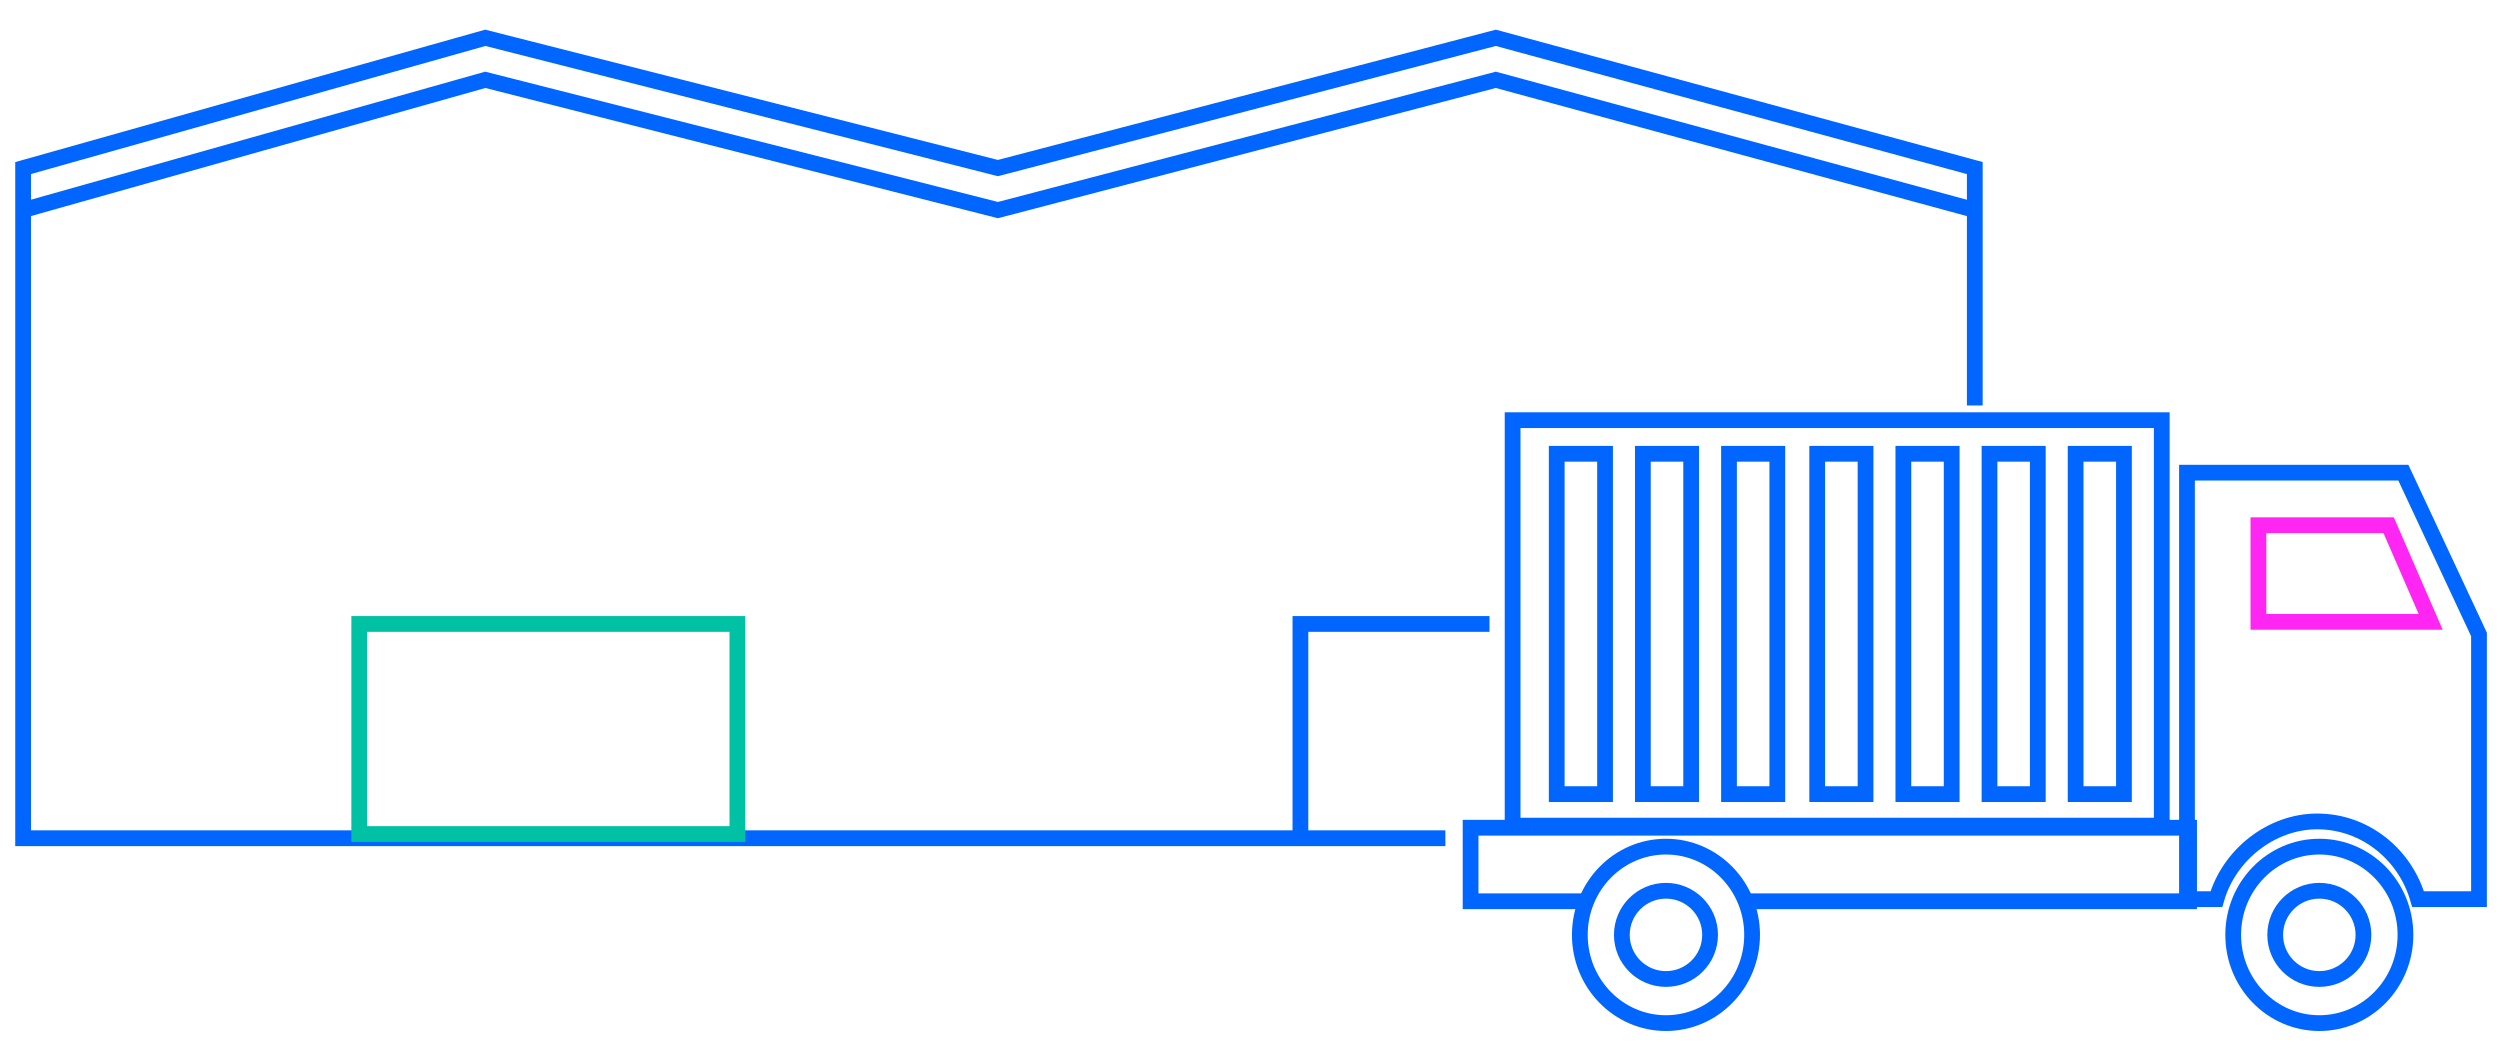
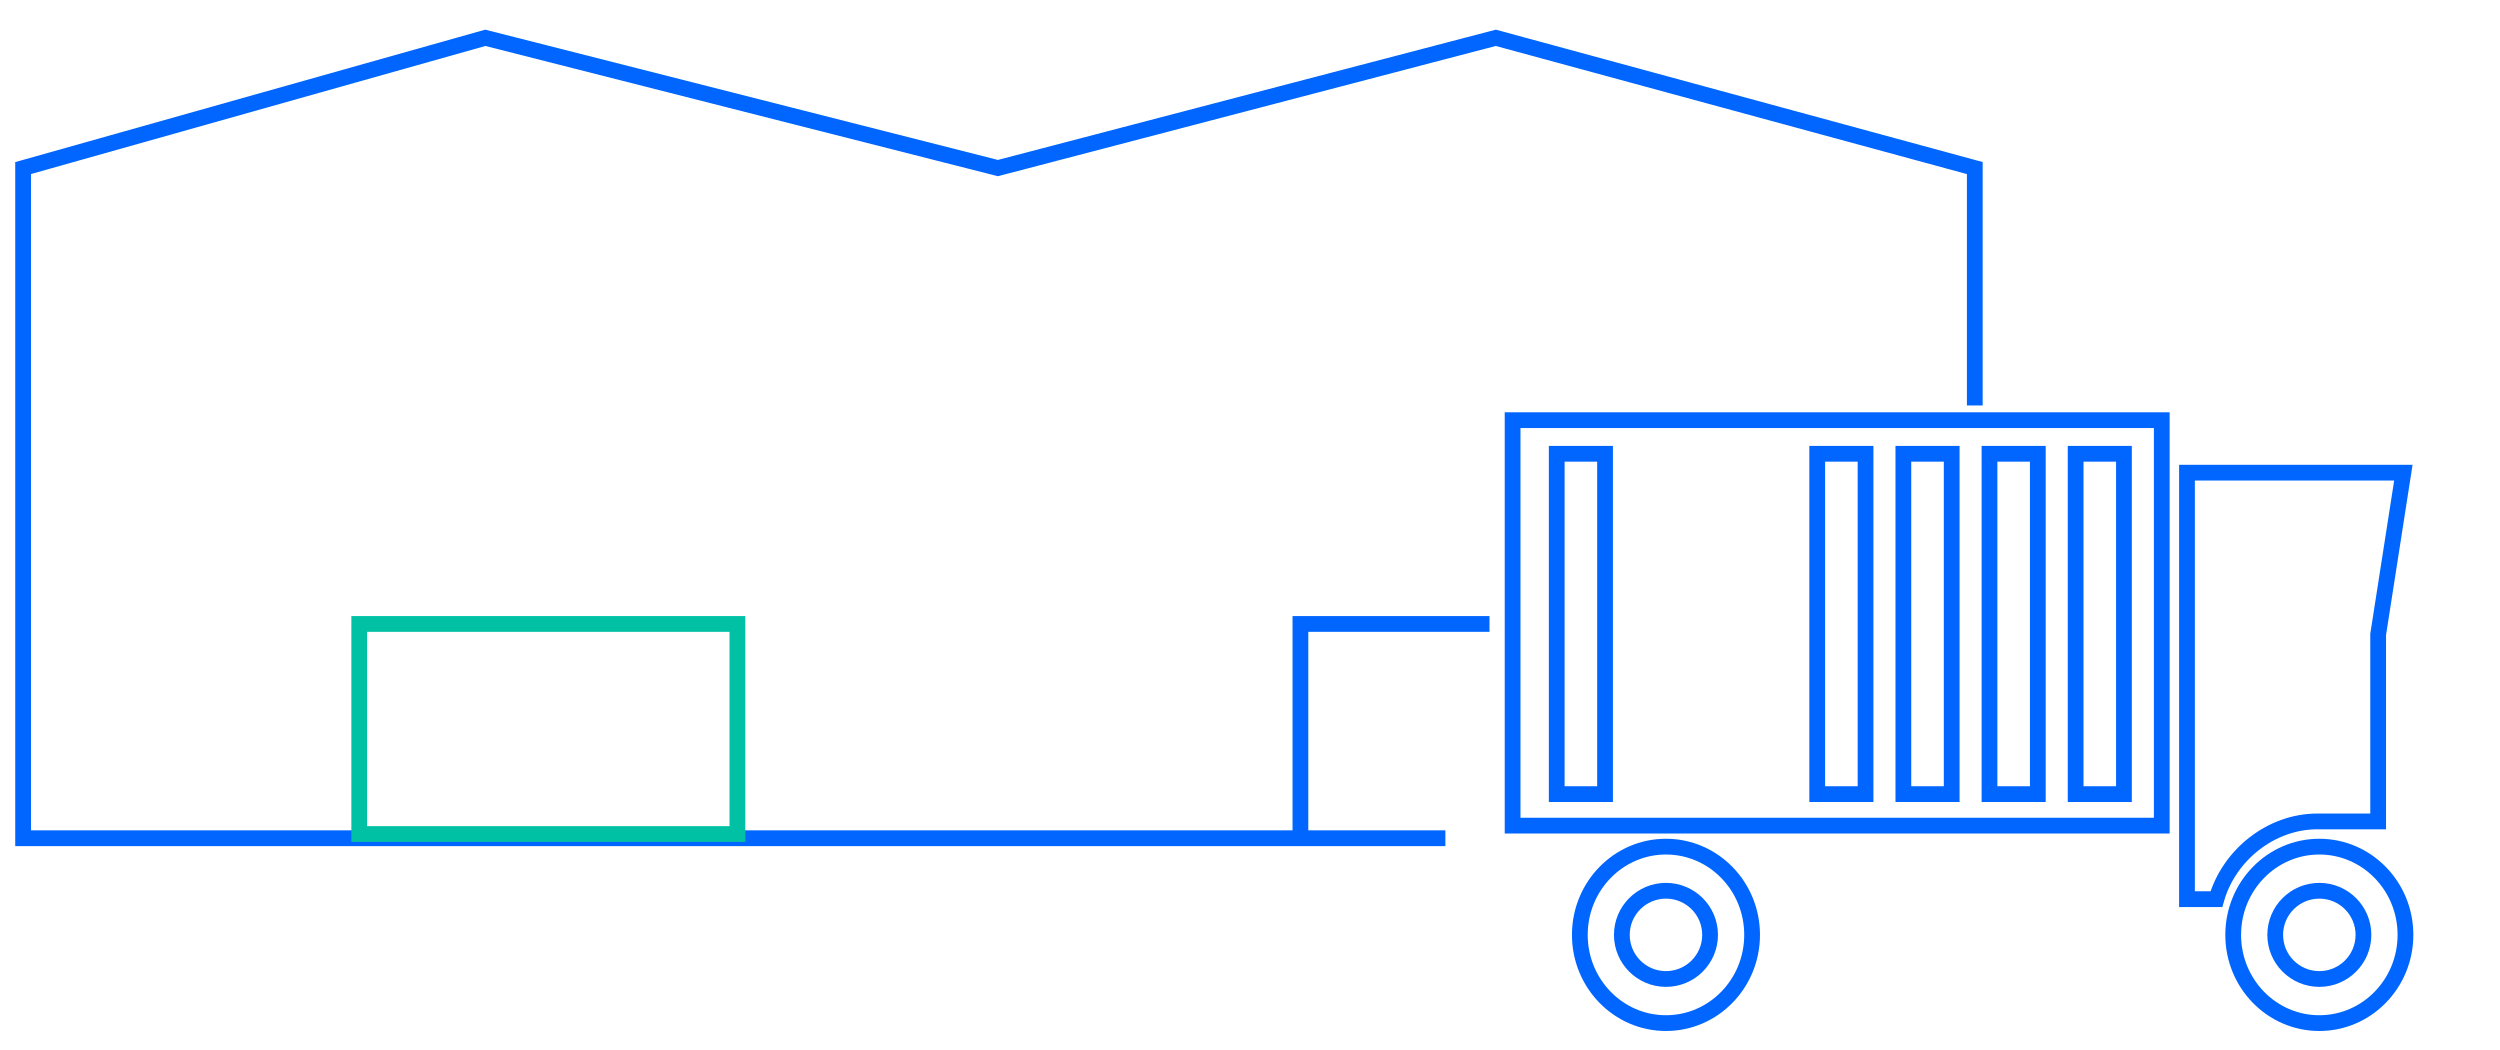
<svg xmlns="http://www.w3.org/2000/svg" version="1.1" id="Layer_1" x="0px" y="0px" viewBox="0 0 119 50" style="enable-background:new 0 0 119 50;" xml:space="preserve">
  <style type="text/css">
	.st0{fill:none;stroke:#0066FF;stroke-width:0.75;stroke-miterlimit:10;}
	.st1{fill:none;stroke:#FF25F3;stroke-width:0.75;stroke-linecap:round;stroke-linejoin:round;stroke-miterlimit:10;}
	.st2{fill:none;stroke:#00C1A3;stroke-width:0.75;stroke-miterlimit:10;}
	.st3{fill-rule:evenodd;clip-rule:evenodd;fill:none;stroke:#0066FF;stroke-width:0.75;stroke-miterlimit:10;}
	.st4{fill:none;stroke:#FF25F3;stroke-width:0.75;stroke-linejoin:round;stroke-miterlimit:10;}
	.st5{fill:none;stroke:#FF25F3;stroke-width:0.75;stroke-miterlimit:10;}
	
		.st6{fill-rule:evenodd;clip-rule:evenodd;fill:none;stroke:#FF25F3;stroke-width:0.75;stroke-linejoin:round;stroke-miterlimit:10;}
	.st7{fill-rule:evenodd;clip-rule:evenodd;fill:none;stroke:#00C1A3;stroke-width:0.75;stroke-miterlimit:10;}
	
		.st8{fill-rule:evenodd;clip-rule:evenodd;fill:none;stroke:#FF25F3;stroke-width:0.75;stroke-linecap:round;stroke-linejoin:round;stroke-miterlimit:10;}
</style>
  <g>
    <polyline class="st0" points="68.8,39.9 1.1,39.9 1.1,8 23.1,1.8 47.5,8 71.2,1.8 94,8 94,19.3  " />
    <polyline class="st0" points="61.9,39.7 61.9,29.7 70.9,29.7  " />
    <rect x="17.1" y="29.7" class="st2" width="18" height="10" />
  </g>
-   <polyline class="st0" points="1.1,10 23.1,3.8 47.5,10 71.2,3.8 94,10 " />
  <g>
    <rect x="72" y="20" class="st0" width="30.9" height="19.3" />
    <ellipse class="st0" cx="79.3" cy="44.5" rx="4.1" ry="4.2" />
-     <polygon class="st5" points="115.7,29.6 107.5,29.6 107.5,25 113.7,25  " />
-     <polyline class="st0" points="75.4,42.9 70,42.9 70,39.4 104.2,39.4 104.2,42.9 83,42.9  " />
    <ellipse class="st0" cx="79.3" cy="44.5" rx="2.1" ry="2.1" />
    <ellipse class="st0" cx="110.4" cy="44.5" rx="4.1" ry="4.2" />
    <ellipse class="st0" cx="110.4" cy="44.5" rx="2.1" ry="2.1" />
    <rect x="74.1" y="21.6" class="st0" width="2.3" height="16.2" />
-     <rect x="78.2" y="21.6" class="st0" width="2.3" height="16.2" />
-     <rect x="82.3" y="21.6" class="st0" width="2.3" height="16.2" />
    <rect x="86.5" y="21.6" class="st0" width="2.3" height="16.2" />
    <rect x="90.6" y="21.6" class="st0" width="2.3" height="16.2" />
    <rect x="94.7" y="21.6" class="st0" width="2.3" height="16.2" />
    <rect x="98.8" y="21.6" class="st0" width="2.3" height="16.2" />
-     <path class="st0" d="M114.4,22.5h-10.3v20.3h1.4c0.6-2.1,2.6-3.7,4.8-3.7c2.3,0,4.2,1.6,4.8,3.7h2.9V30.2L114.4,22.5z" />
+     <path class="st0" d="M114.4,22.5h-10.3v20.3h1.4c0.6-2.1,2.6-3.7,4.8-3.7h2.9V30.2L114.4,22.5z" />
  </g>
</svg>